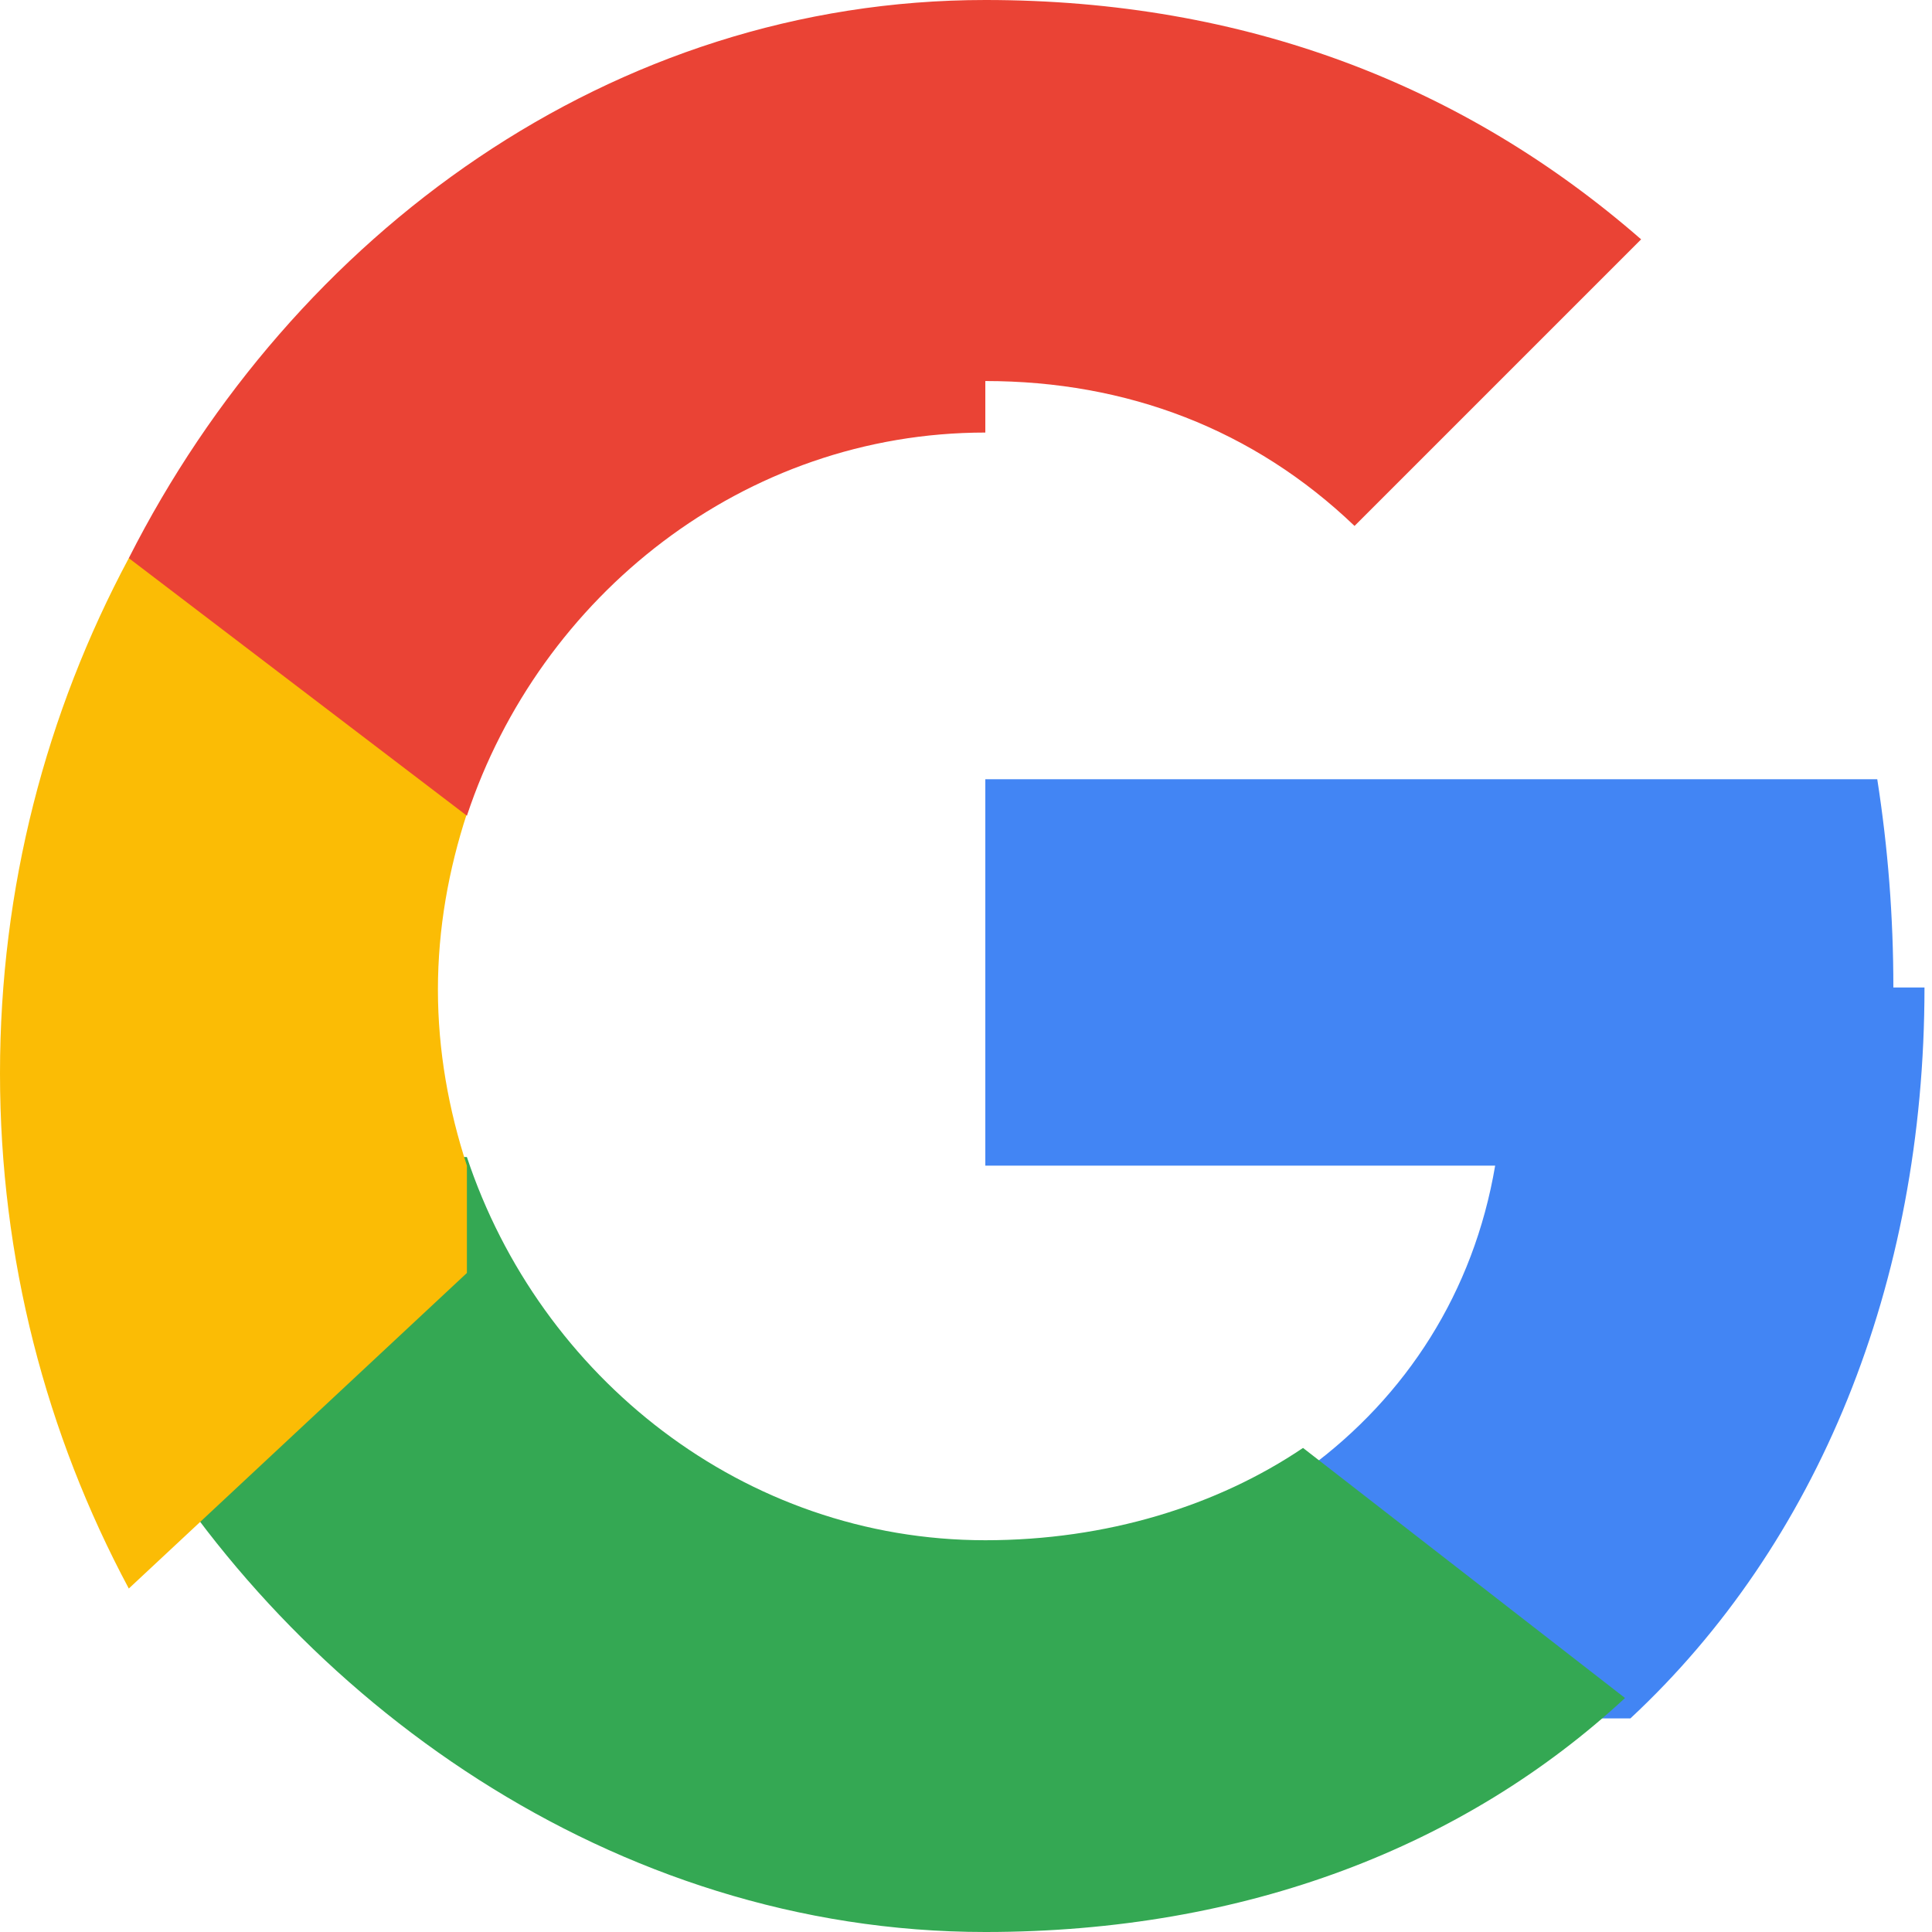
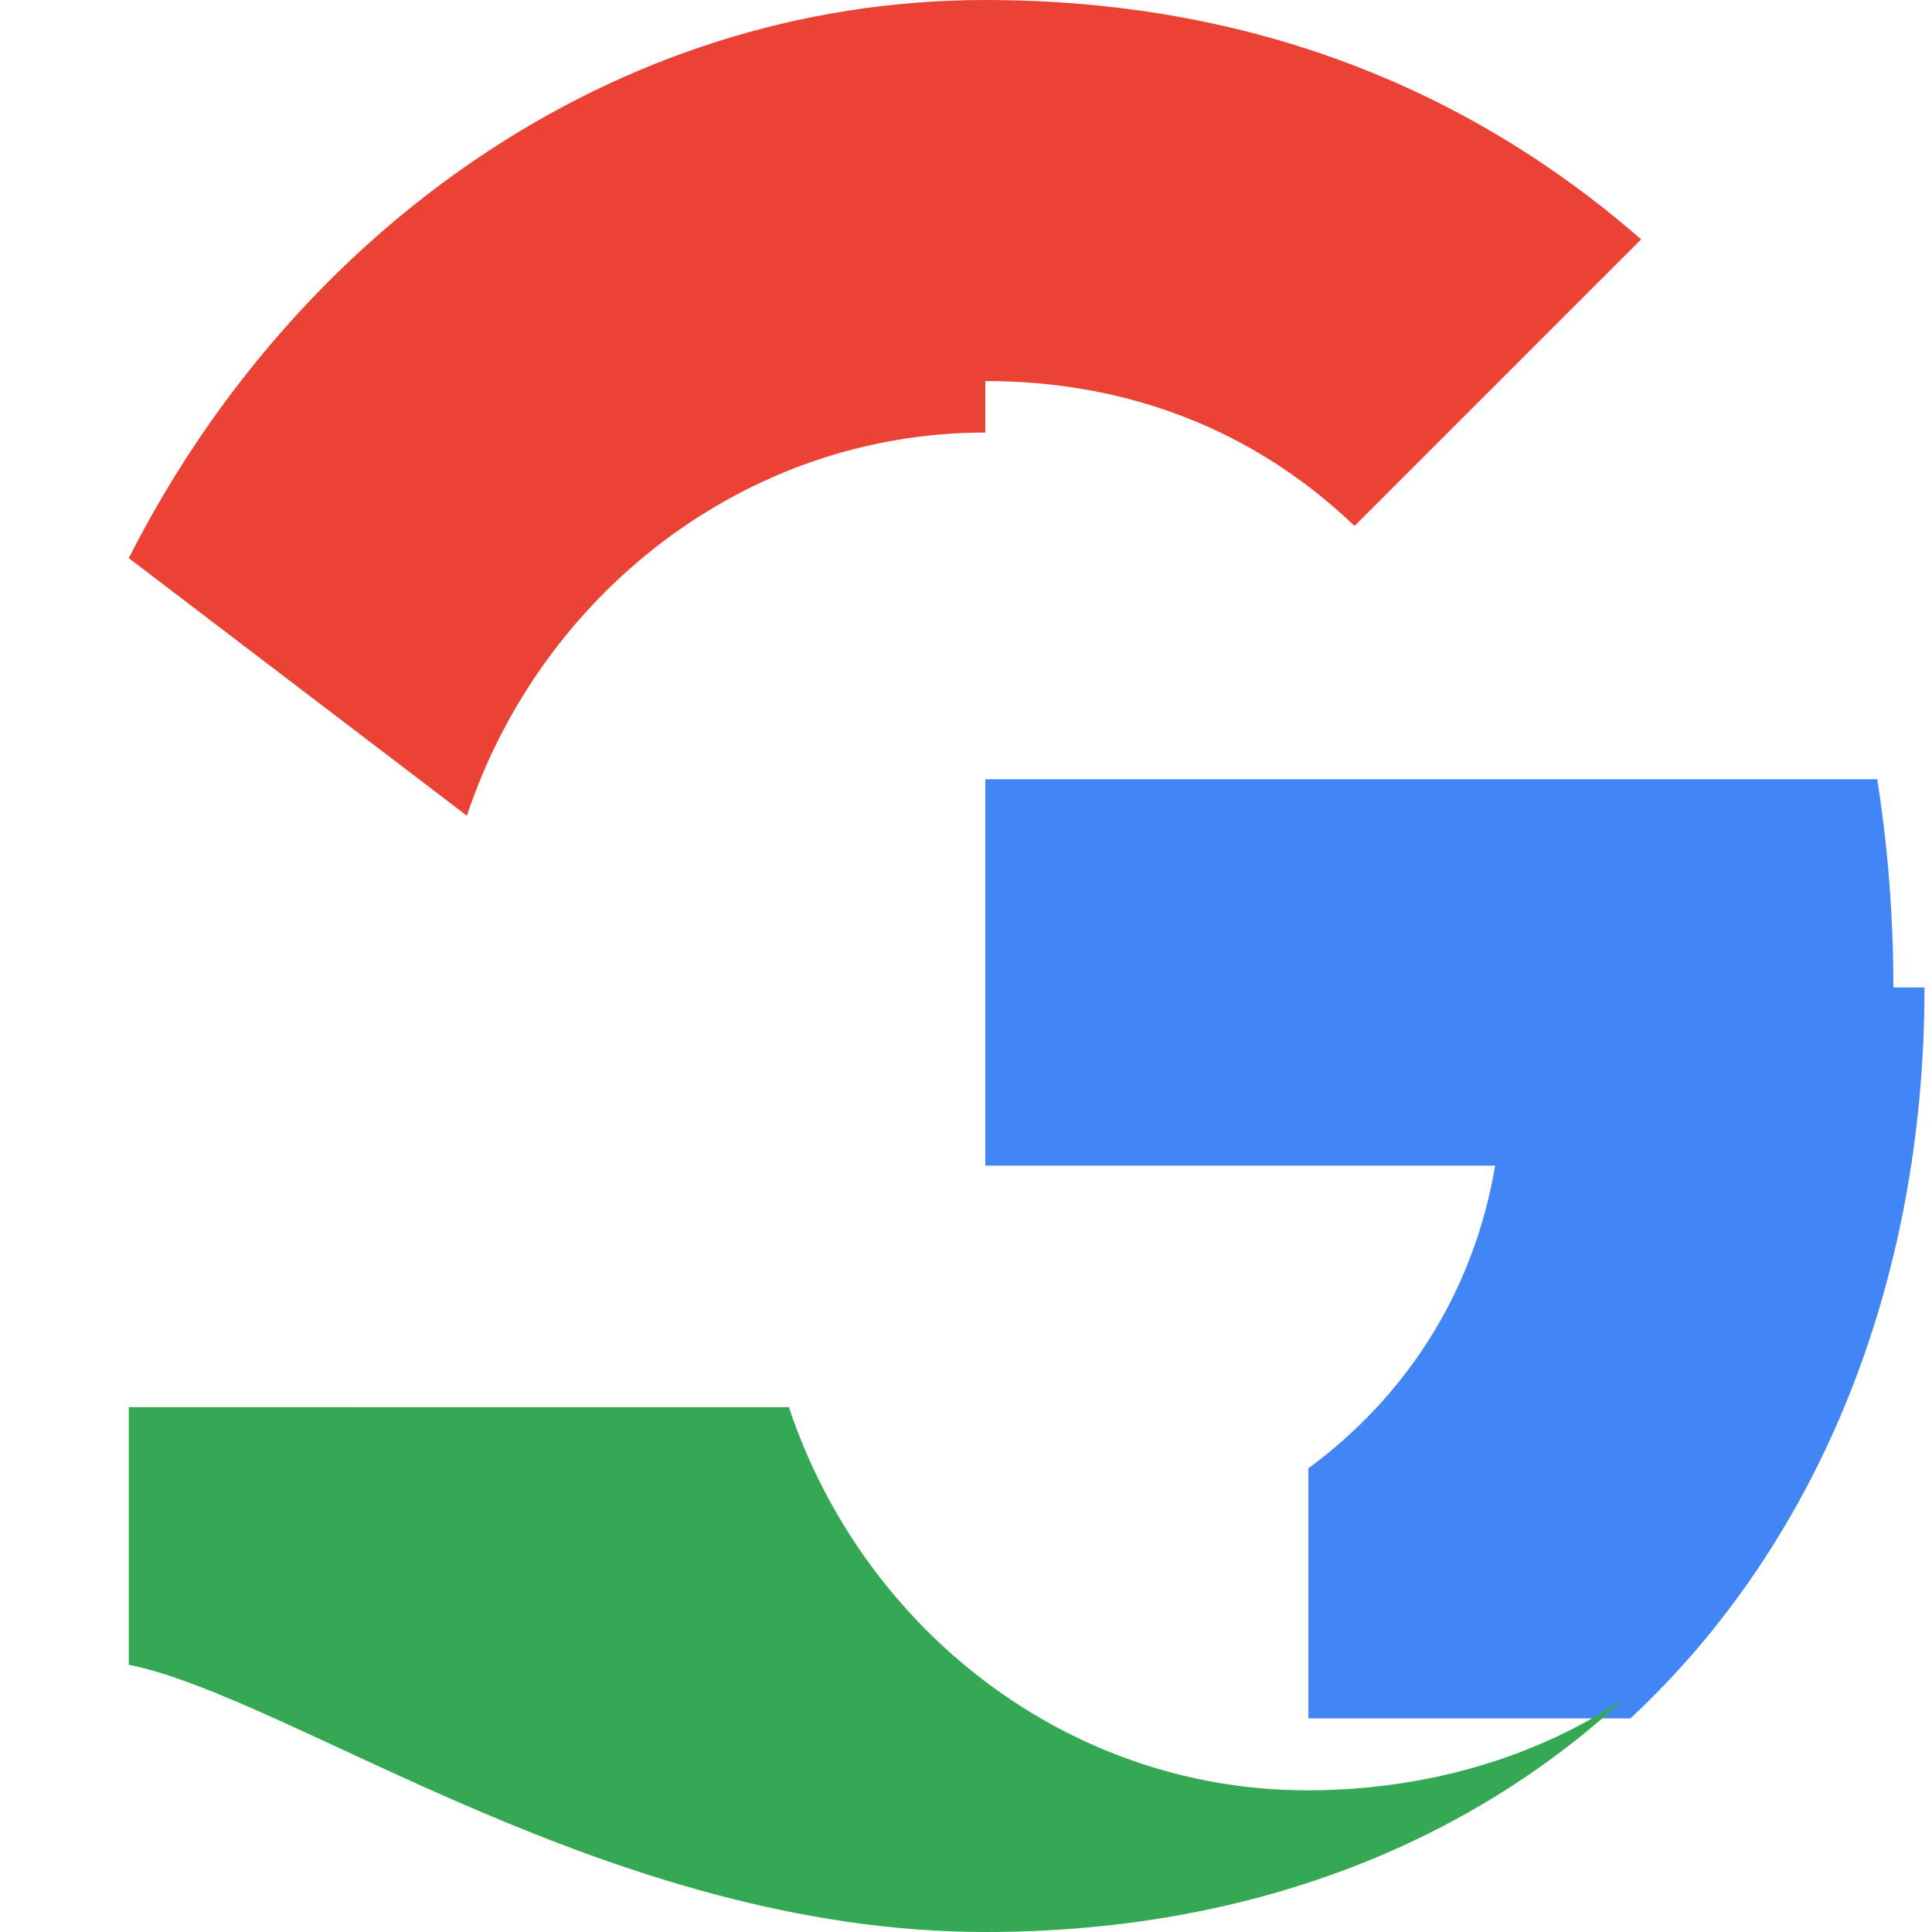
<svg xmlns="http://www.w3.org/2000/svg" viewBox="0 0 18 18">
  <path fill="#4285F4" d="M17.64 9.2c0-.66-.05-1.3-.15-1.94H9.18v3.6h4.75c-.2 1.18-.83 2.15-1.74 2.82v2.33h3c1.74-1.62 2.74-4.04 2.74-6.81z" />
-   <path fill="#34A853" d="M9.18 18c2.43 0 4.47-.8 5.96-2.18l-3-2.33c-.8.54-1.83.86-2.96.86-2.25 0-4.15-1.52-4.83-3.57H1.2v2.4C2.73 15.82 5.7 18 9.18 18z" />
-   <path fill="#FBBC05" d="M4.35 10.86c-.17-.52-.27-1.07-.27-1.64s.1-1.12.27-1.64V5.2H1.2C.43 6.64 0 8.27 0 10s.43 3.36 1.2 4.8l3.15-2.94z" />
+   <path fill="#34A853" d="M9.18 18c2.43 0 4.47-.8 5.96-2.18c-.8.54-1.83.86-2.96.86-2.25 0-4.15-1.52-4.83-3.57H1.2v2.4C2.73 15.82 5.7 18 9.18 18z" />
  <path fill="#EA4335" d="M9.18 3.55c1.32 0 2.5.45 3.44 1.35l2.67-2.67C13.65.8 11.61 0 9.18 0 5.7 0 2.73 2.18 1.2 5.2l3.15 2.4c.68-2.05 2.58-3.57 4.83-3.57z" />
</svg>